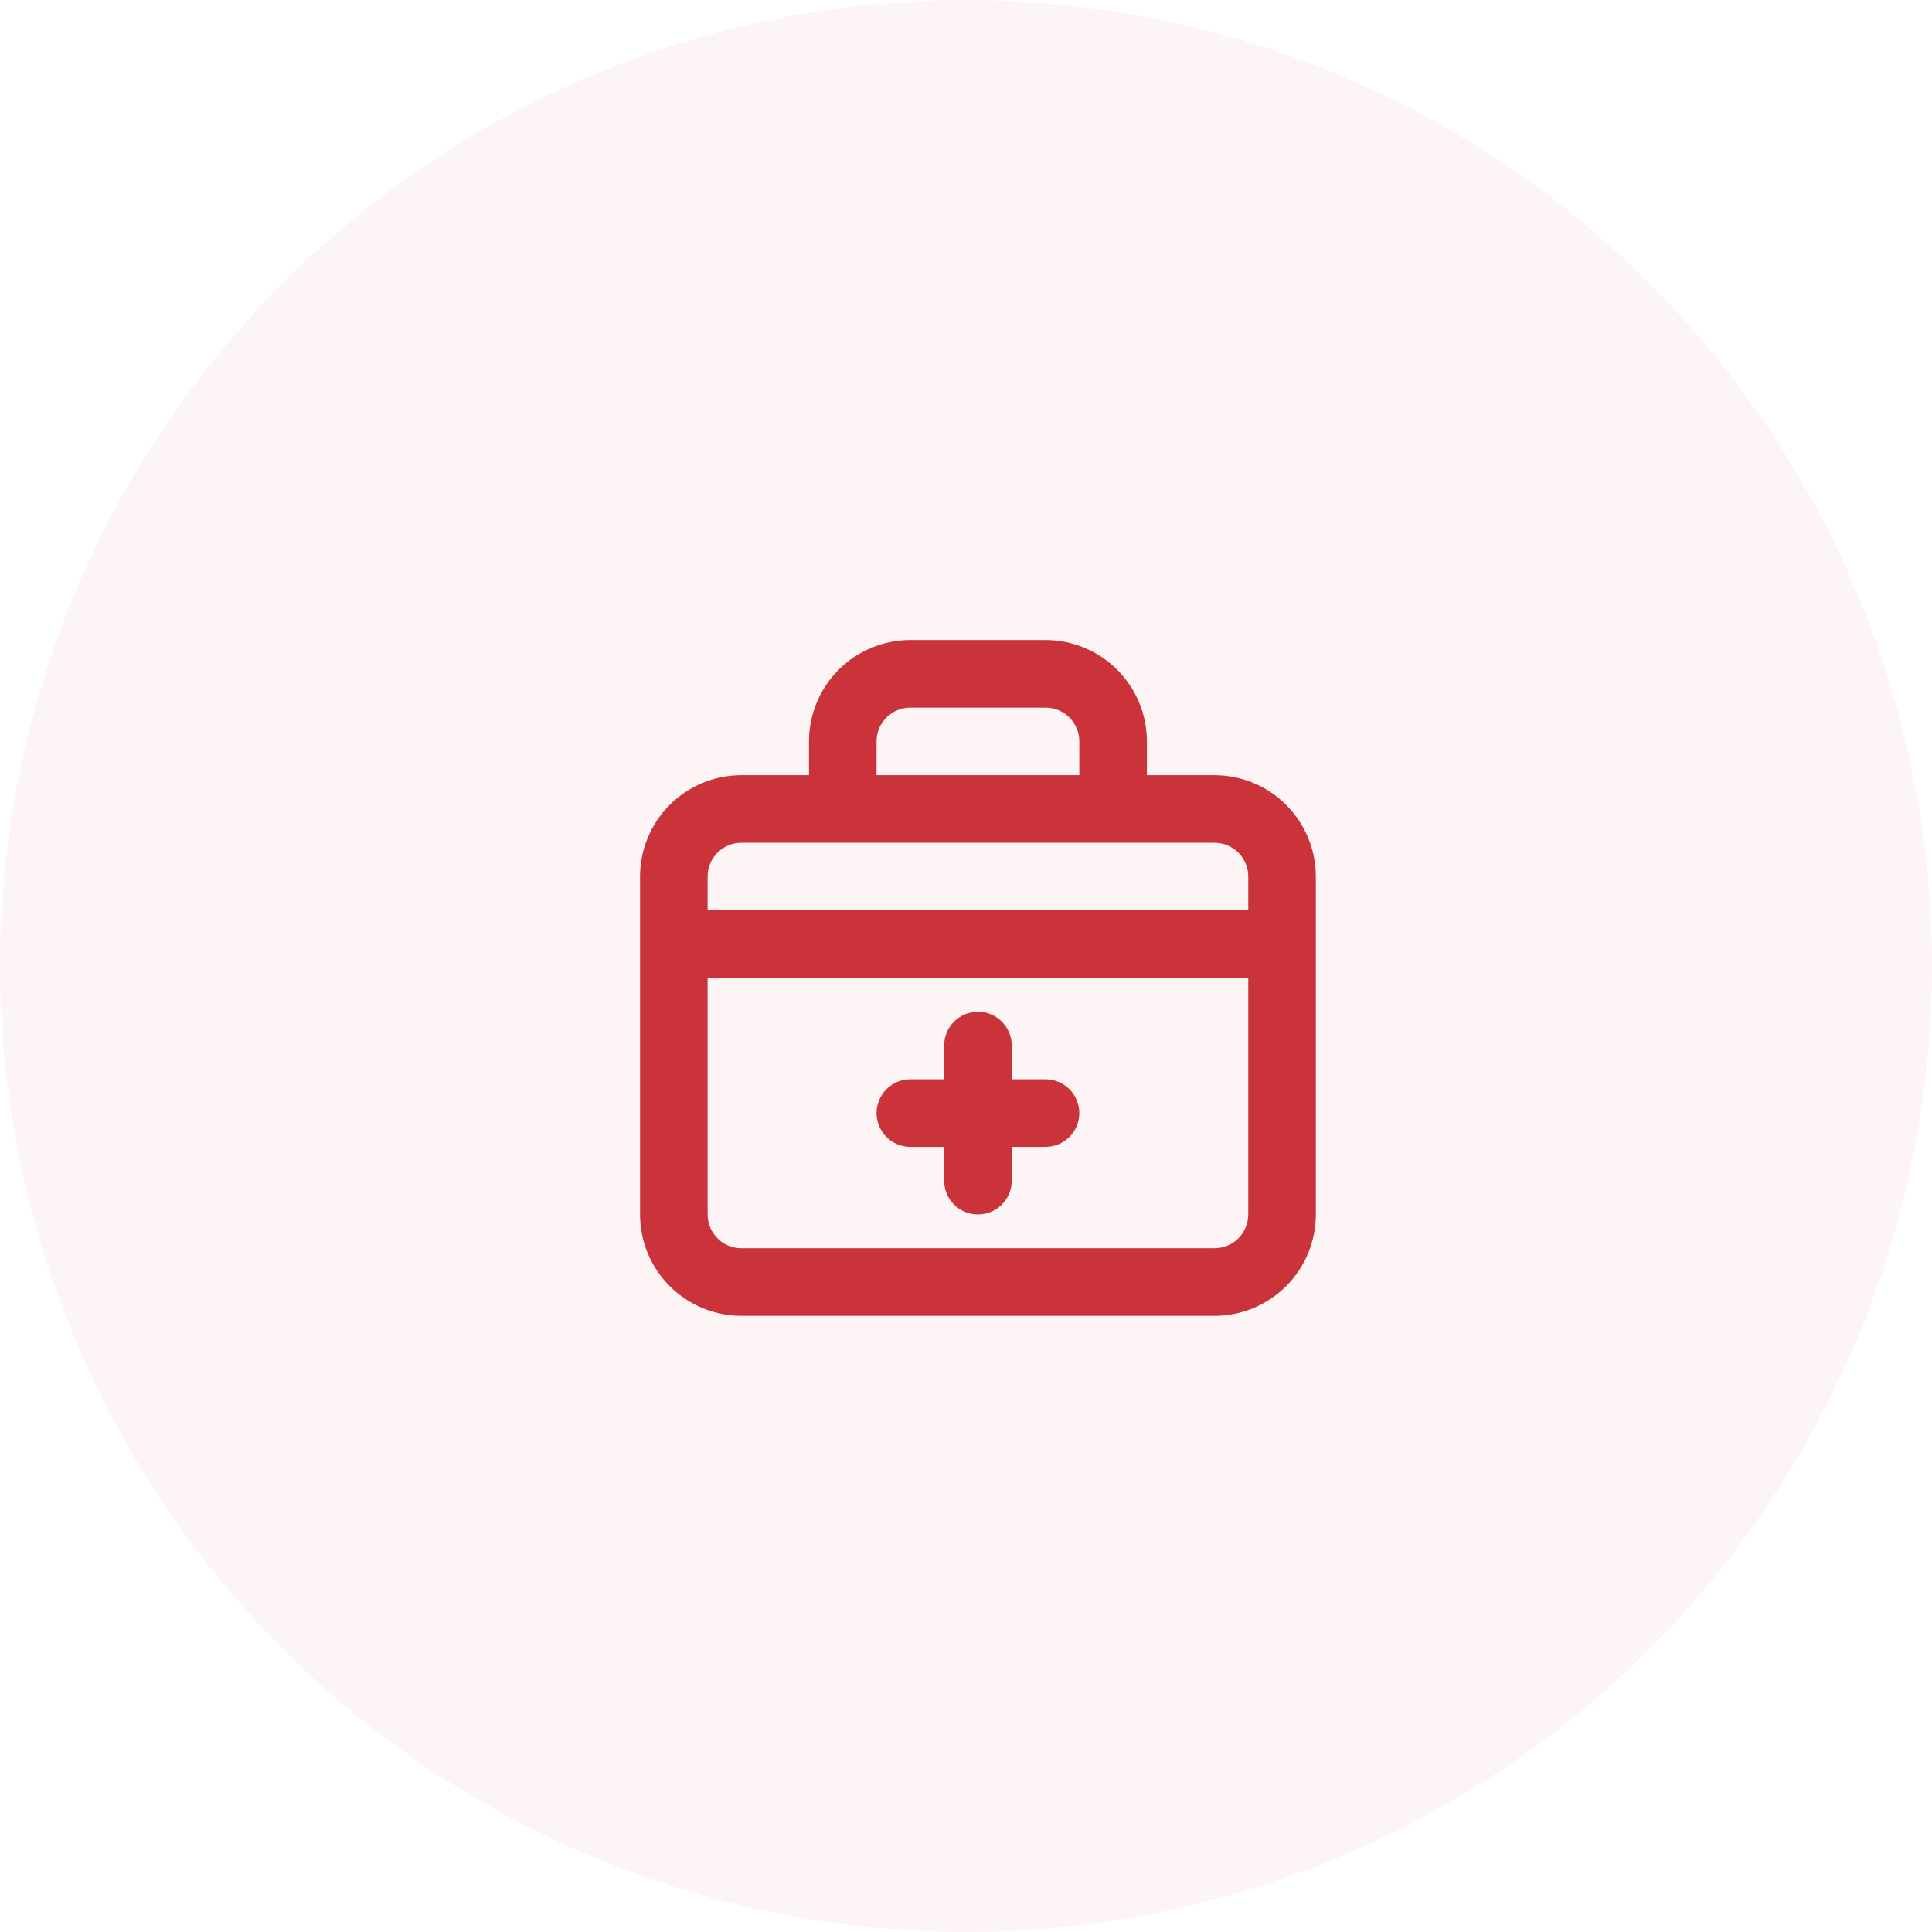
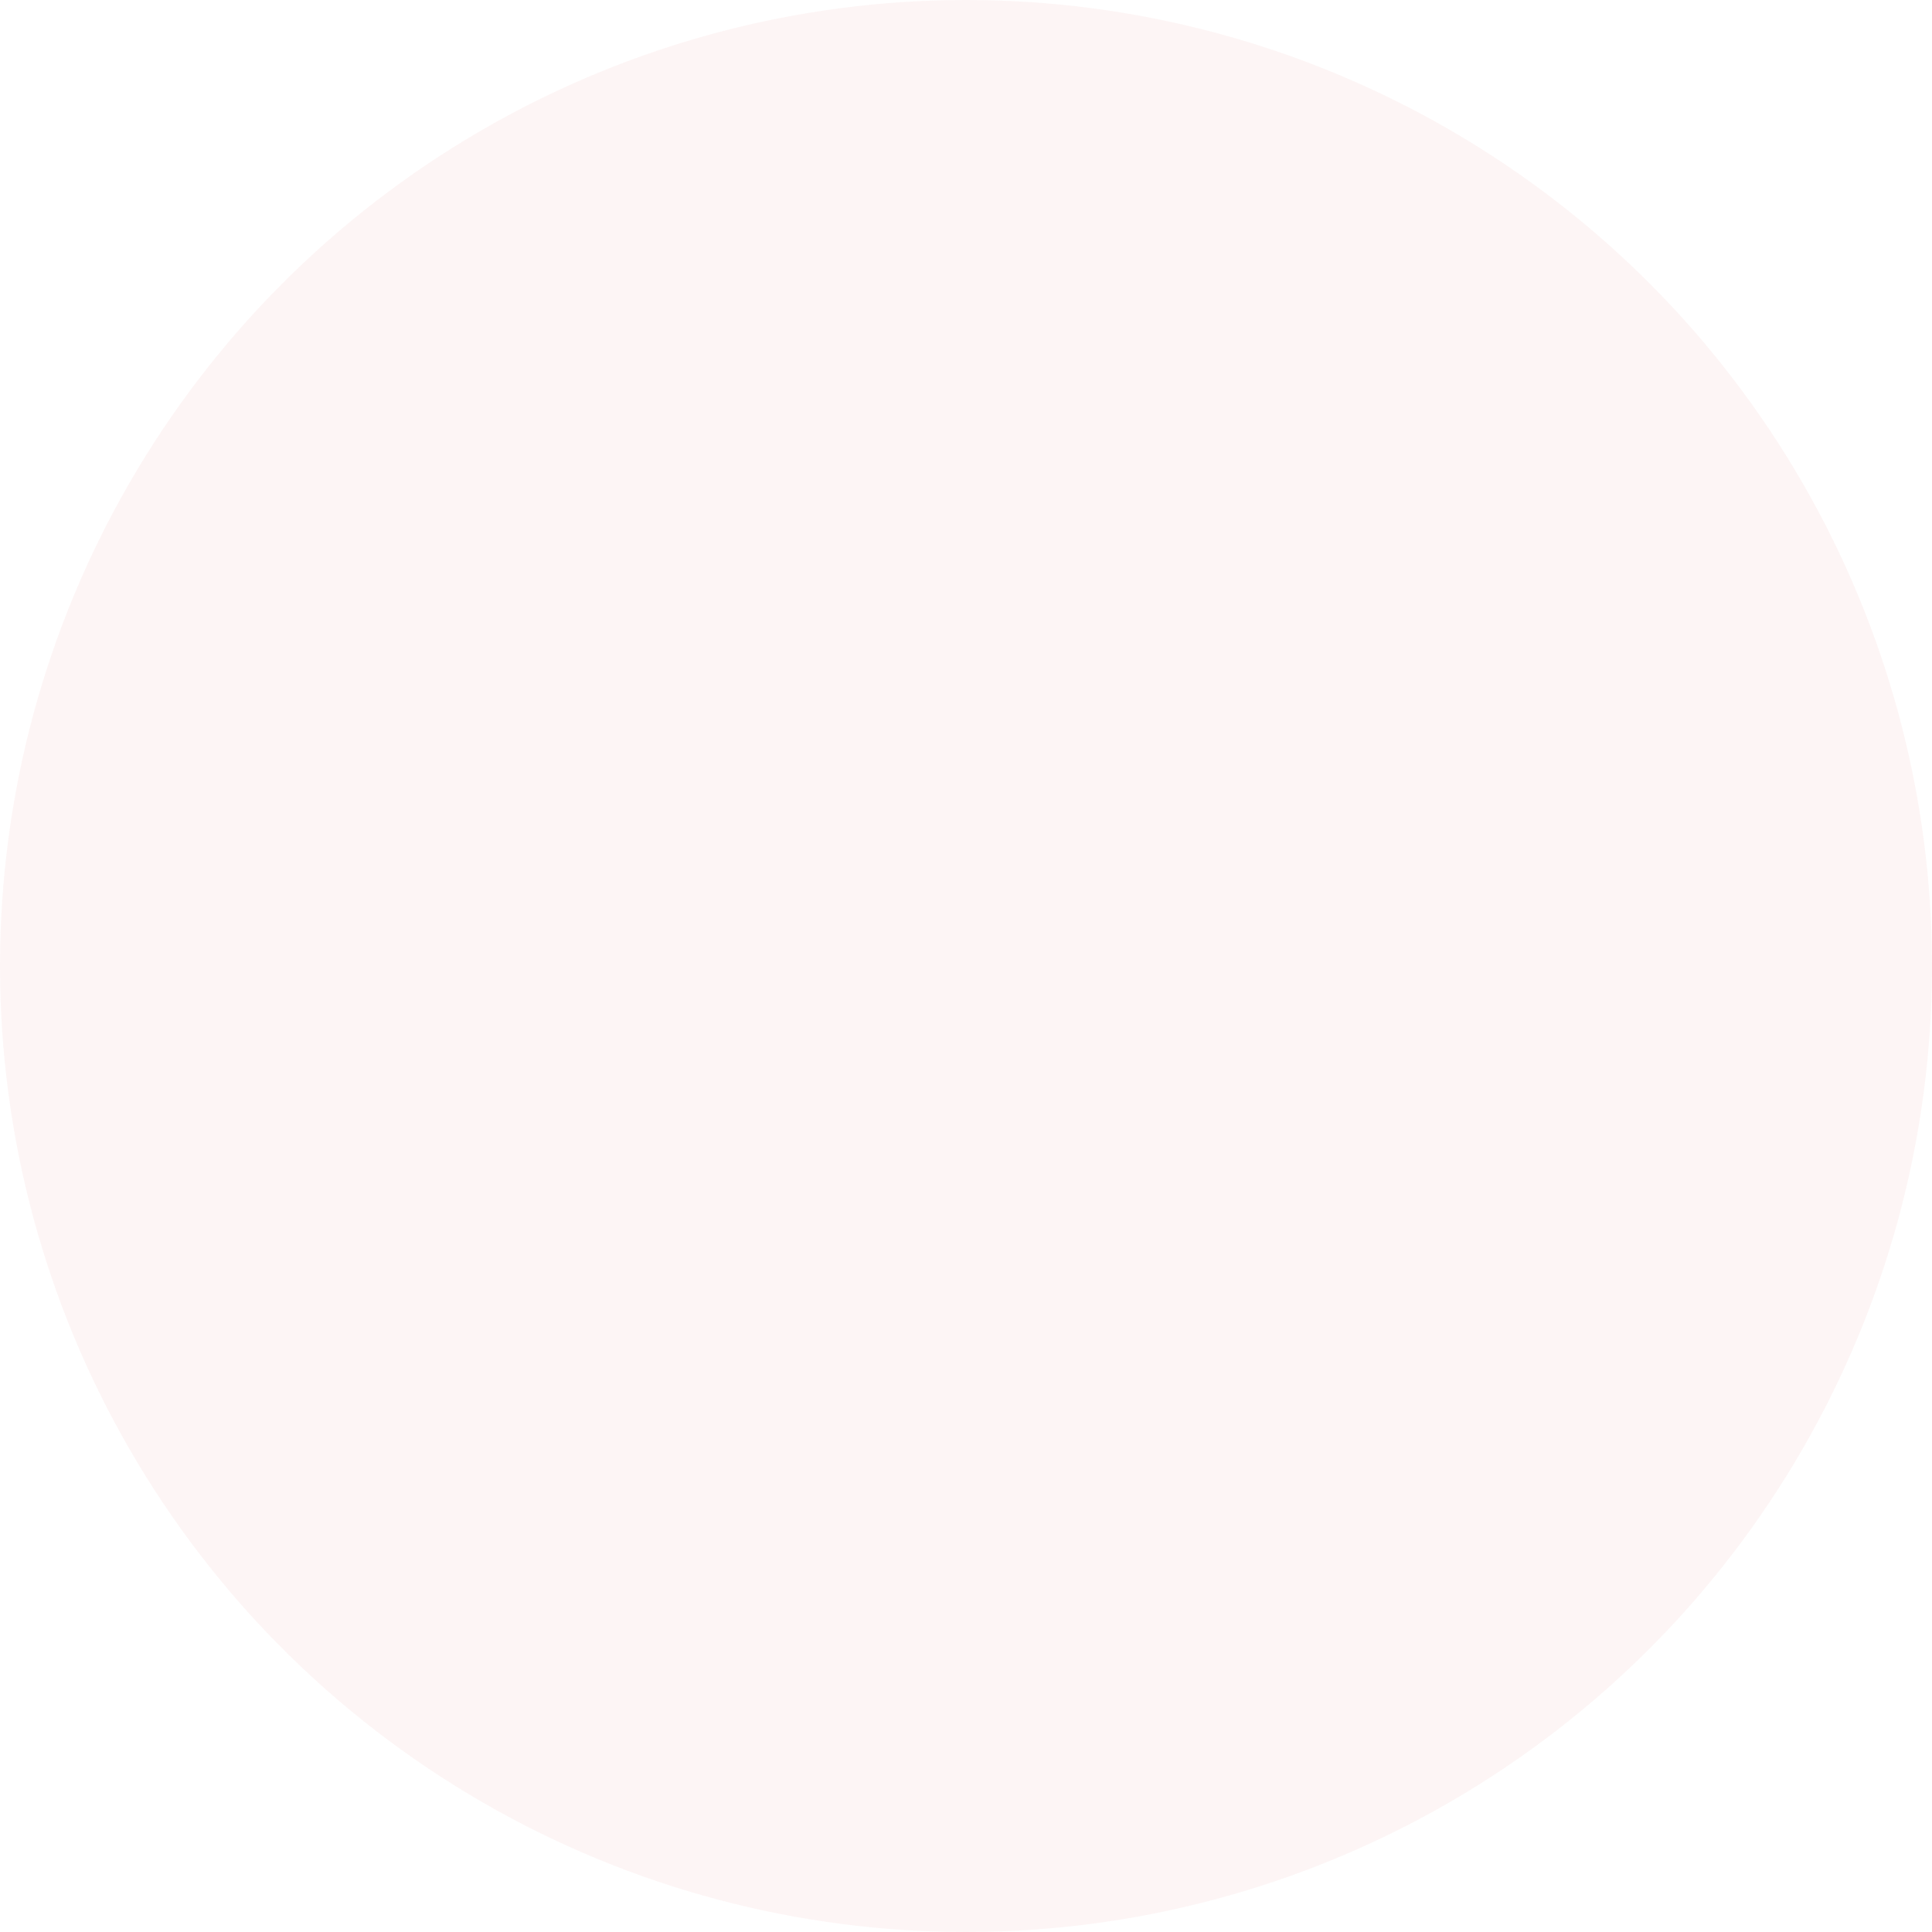
<svg xmlns="http://www.w3.org/2000/svg" width="81" height="81" viewBox="0 0 81 81" fill="none">
  <circle opacity="0.05" cx="40.5" cy="40.5" r="40.5" fill="#CB333B" />
-   <path d="M38.167 48.083H39.584V49.5C39.584 49.876 39.733 50.236 39.998 50.502C40.264 50.767 40.624 50.917 41 50.917C41.376 50.917 41.736 50.767 42.002 50.502C42.268 50.236 42.417 49.876 42.417 49.5V48.083H43.834C44.209 48.083 44.57 47.934 44.835 47.668C45.101 47.403 45.25 47.042 45.25 46.667C45.25 46.291 45.101 45.931 44.835 45.665C44.57 45.399 44.209 45.25 43.834 45.25H42.417V43.833C42.417 43.458 42.268 43.097 42.002 42.832C41.736 42.566 41.376 42.417 41 42.417C40.624 42.417 40.264 42.566 39.998 42.832C39.733 43.097 39.584 43.458 39.584 43.833V45.25H38.167C37.791 45.25 37.431 45.399 37.165 45.665C36.899 45.931 36.75 46.291 36.75 46.667C36.75 47.042 36.899 47.403 37.165 47.668C37.431 47.934 37.791 48.083 38.167 48.083V48.083ZM50.917 32.5H48.084V31.083C48.084 29.956 47.636 28.875 46.839 28.078C46.042 27.281 44.961 26.833 43.834 26.833H38.167C37.04 26.833 35.959 27.281 35.162 28.078C34.365 28.875 33.917 29.956 33.917 31.083V32.5H31.084C29.956 32.5 28.875 32.948 28.078 33.745C27.281 34.542 26.834 35.623 26.834 36.75V50.917C26.834 52.044 27.281 53.125 28.078 53.922C28.875 54.719 29.956 55.167 31.084 55.167H50.917C52.044 55.167 53.125 54.719 53.922 53.922C54.719 53.125 55.167 52.044 55.167 50.917V36.75C55.167 35.623 54.719 34.542 53.922 33.745C53.125 32.948 52.044 32.5 50.917 32.5ZM36.75 31.083C36.75 30.708 36.899 30.347 37.165 30.082C37.431 29.816 37.791 29.667 38.167 29.667H43.834C44.209 29.667 44.57 29.816 44.835 30.082C45.101 30.347 45.25 30.708 45.25 31.083V32.5H36.75V31.083ZM52.334 50.917C52.334 51.292 52.184 51.653 51.919 51.918C51.653 52.184 51.293 52.333 50.917 52.333H31.084C30.708 52.333 30.347 52.184 30.082 51.918C29.816 51.653 29.667 51.292 29.667 50.917V41H52.334V50.917ZM52.334 38.167H29.667V36.75C29.667 36.374 29.816 36.014 30.082 35.748C30.347 35.483 30.708 35.333 31.084 35.333H50.917C51.293 35.333 51.653 35.483 51.919 35.748C52.184 36.014 52.334 36.374 52.334 36.75V38.167Z" fill="#CB333B" />
</svg>